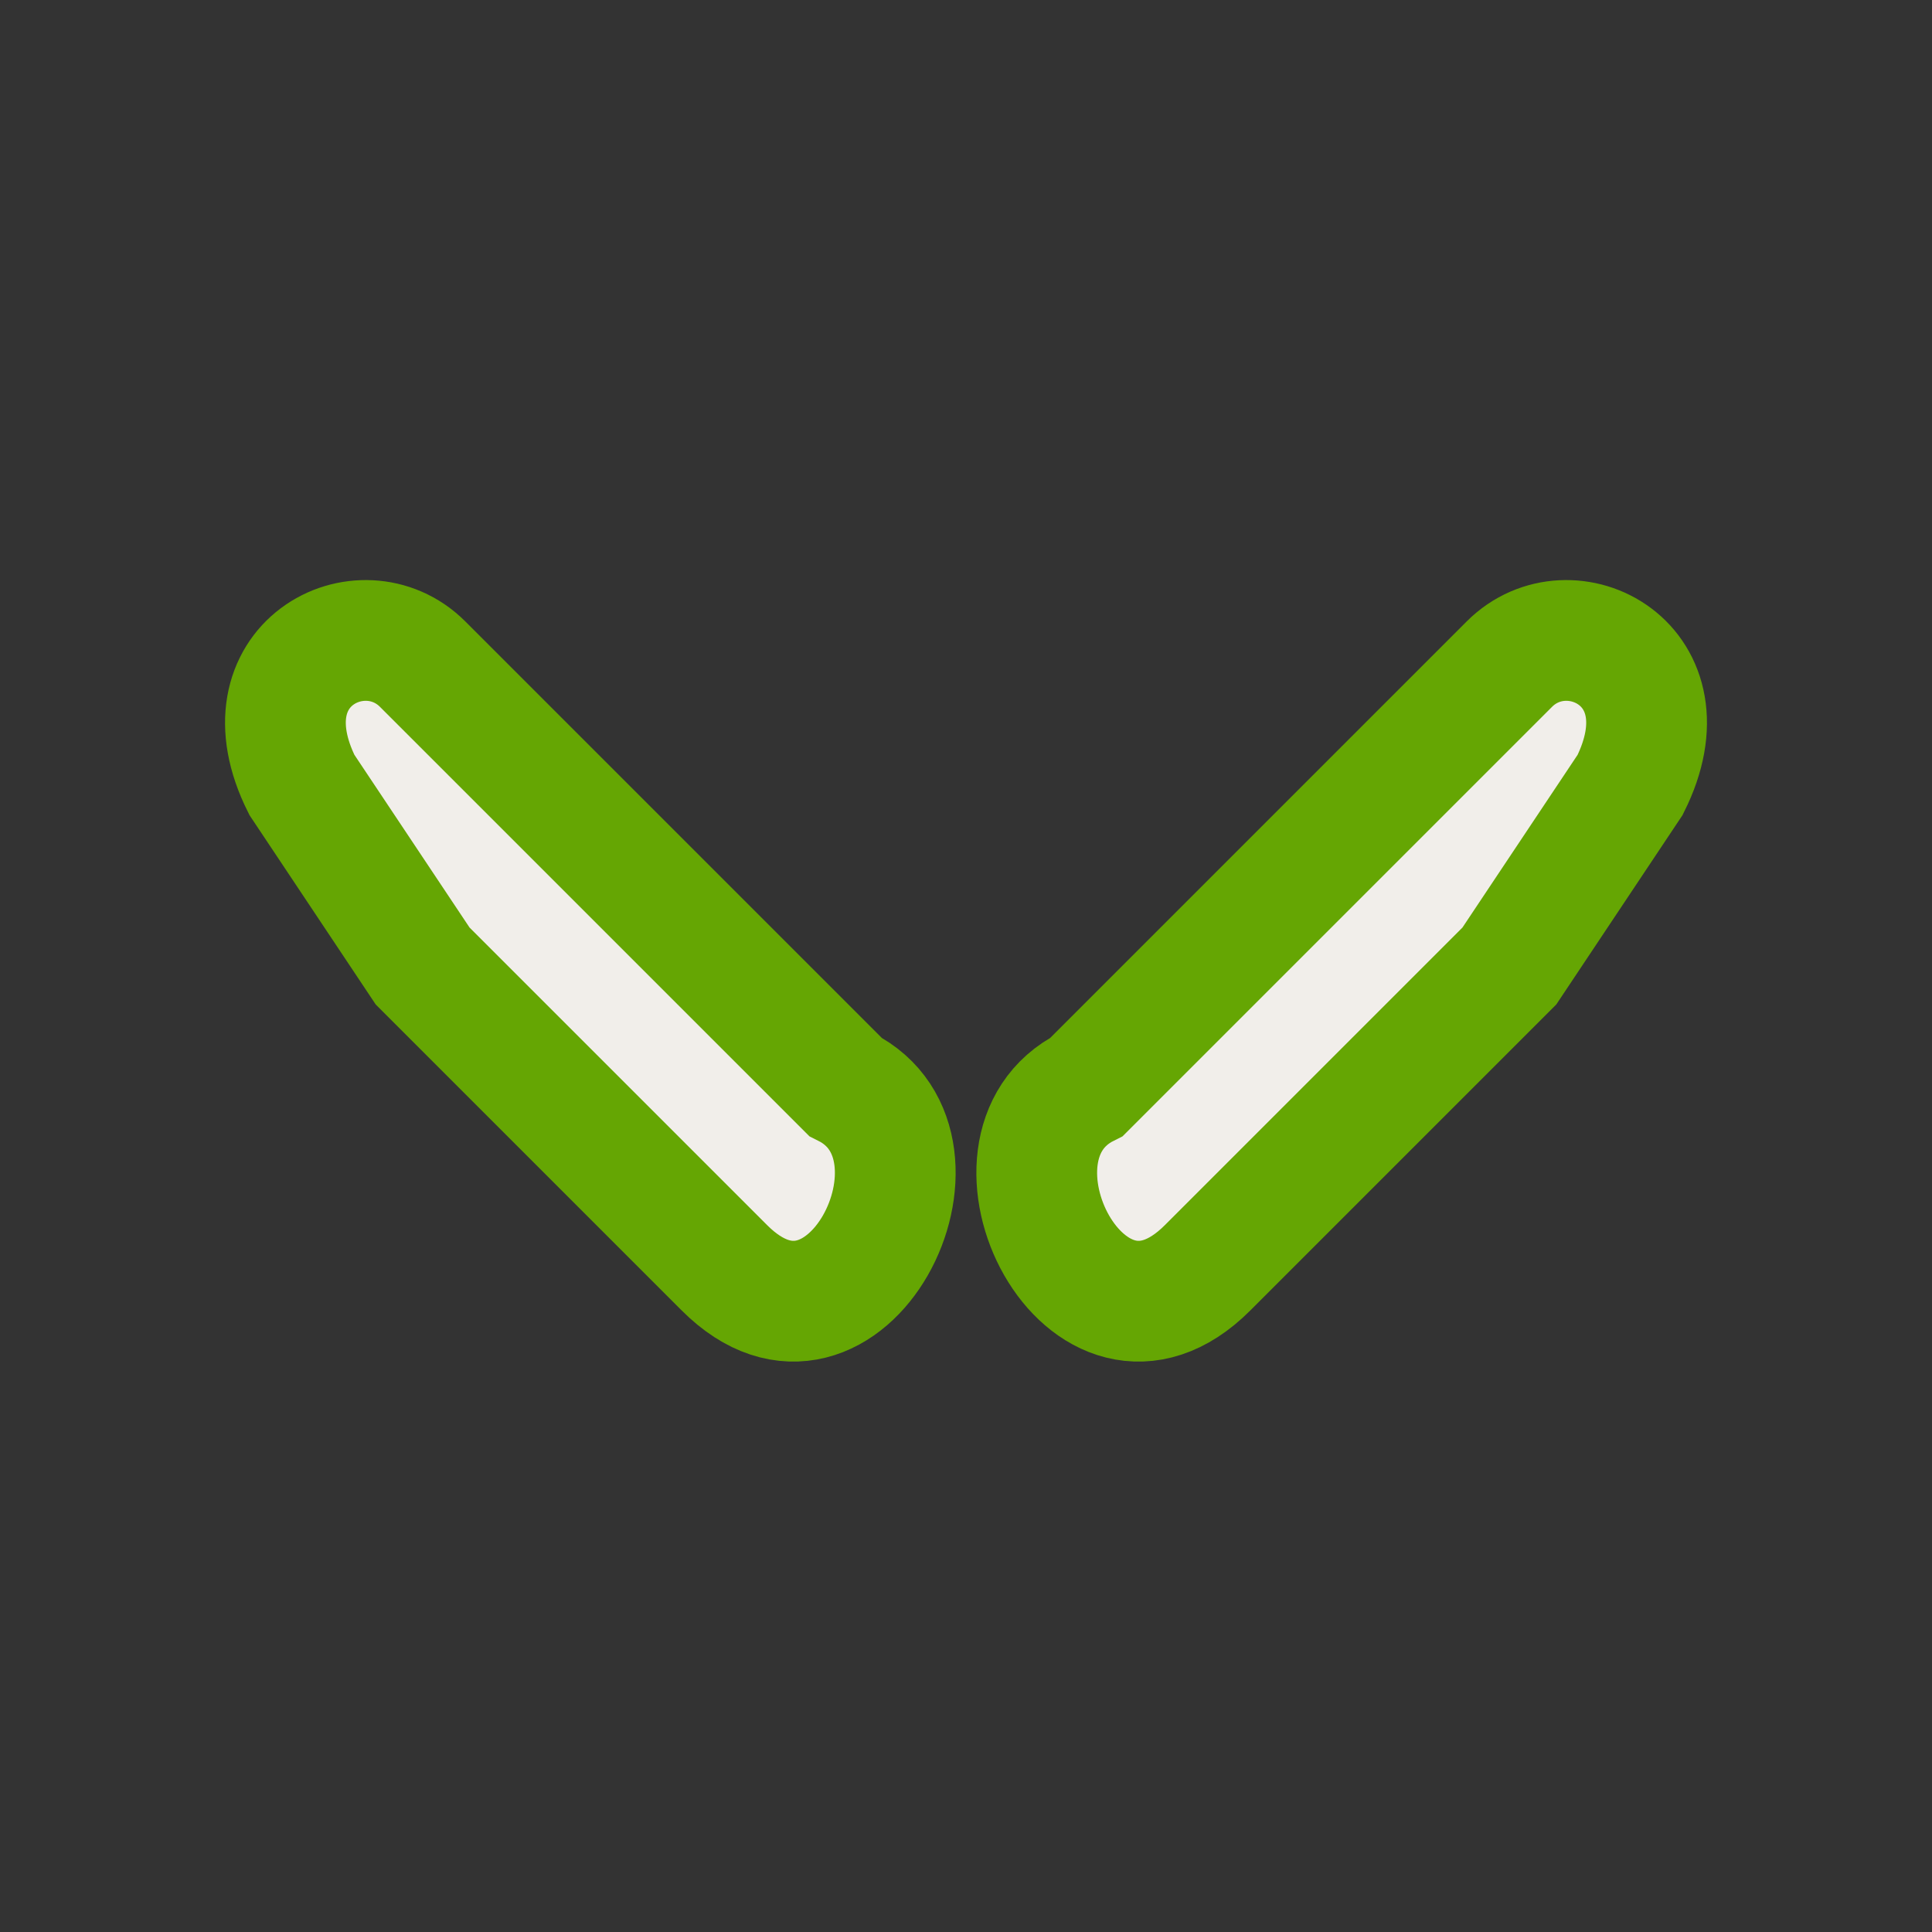
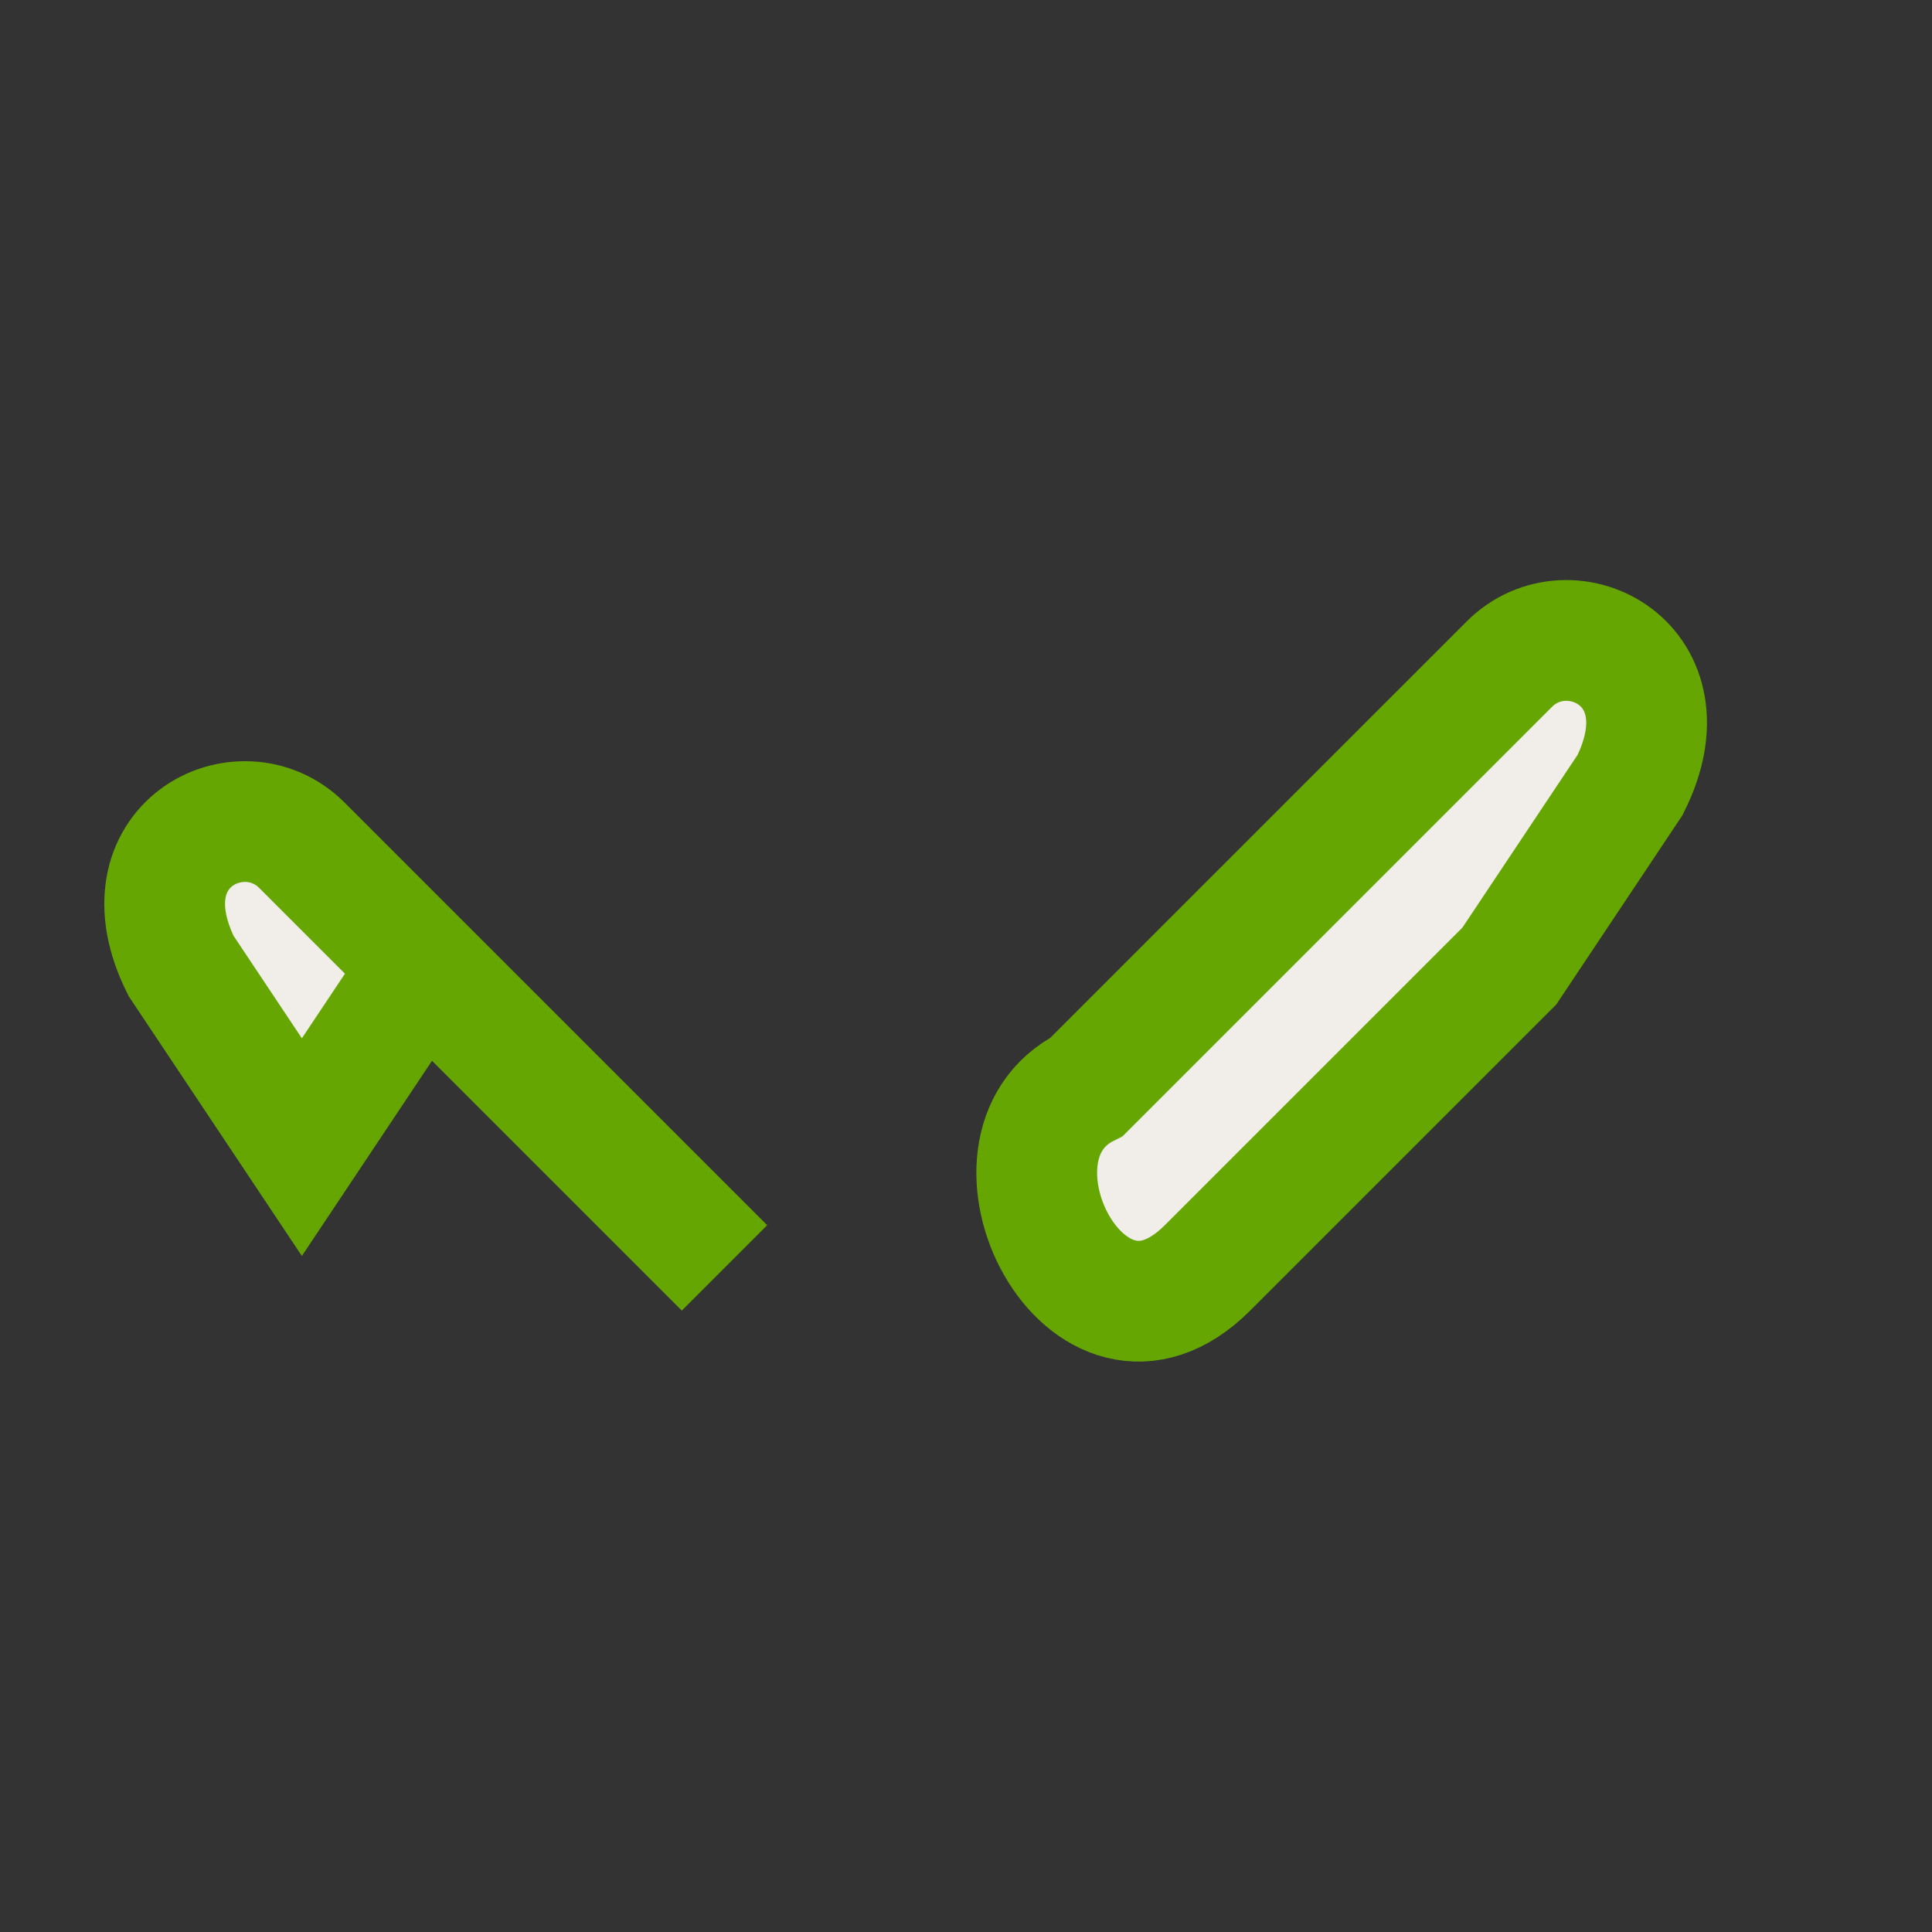
<svg xmlns="http://www.w3.org/2000/svg" width="32" height="32" viewBox="0 0 32 32">
  <rect x="0" y="0" width="32" height="32" fill="#333333" stroke="none" />
-   <path d="M7 16l5 5c2 2 4-2 2-3l-7-7c-1-1-3 0-2 2l2 3zm18 0l-5 5c-2 2-4-2-2-3l7-7c1-1 3 0 2 2l-2 3z" fill="#F1EEEA" stroke="#65A603" stroke-width="2" />
+   <path d="M7 16l5 5l-7-7c-1-1-3 0-2 2l2 3zm18 0l-5 5c-2 2-4-2-2-3l7-7c1-1 3 0 2 2l-2 3z" fill="#F1EEEA" stroke="#65A603" stroke-width="2" />
</svg>